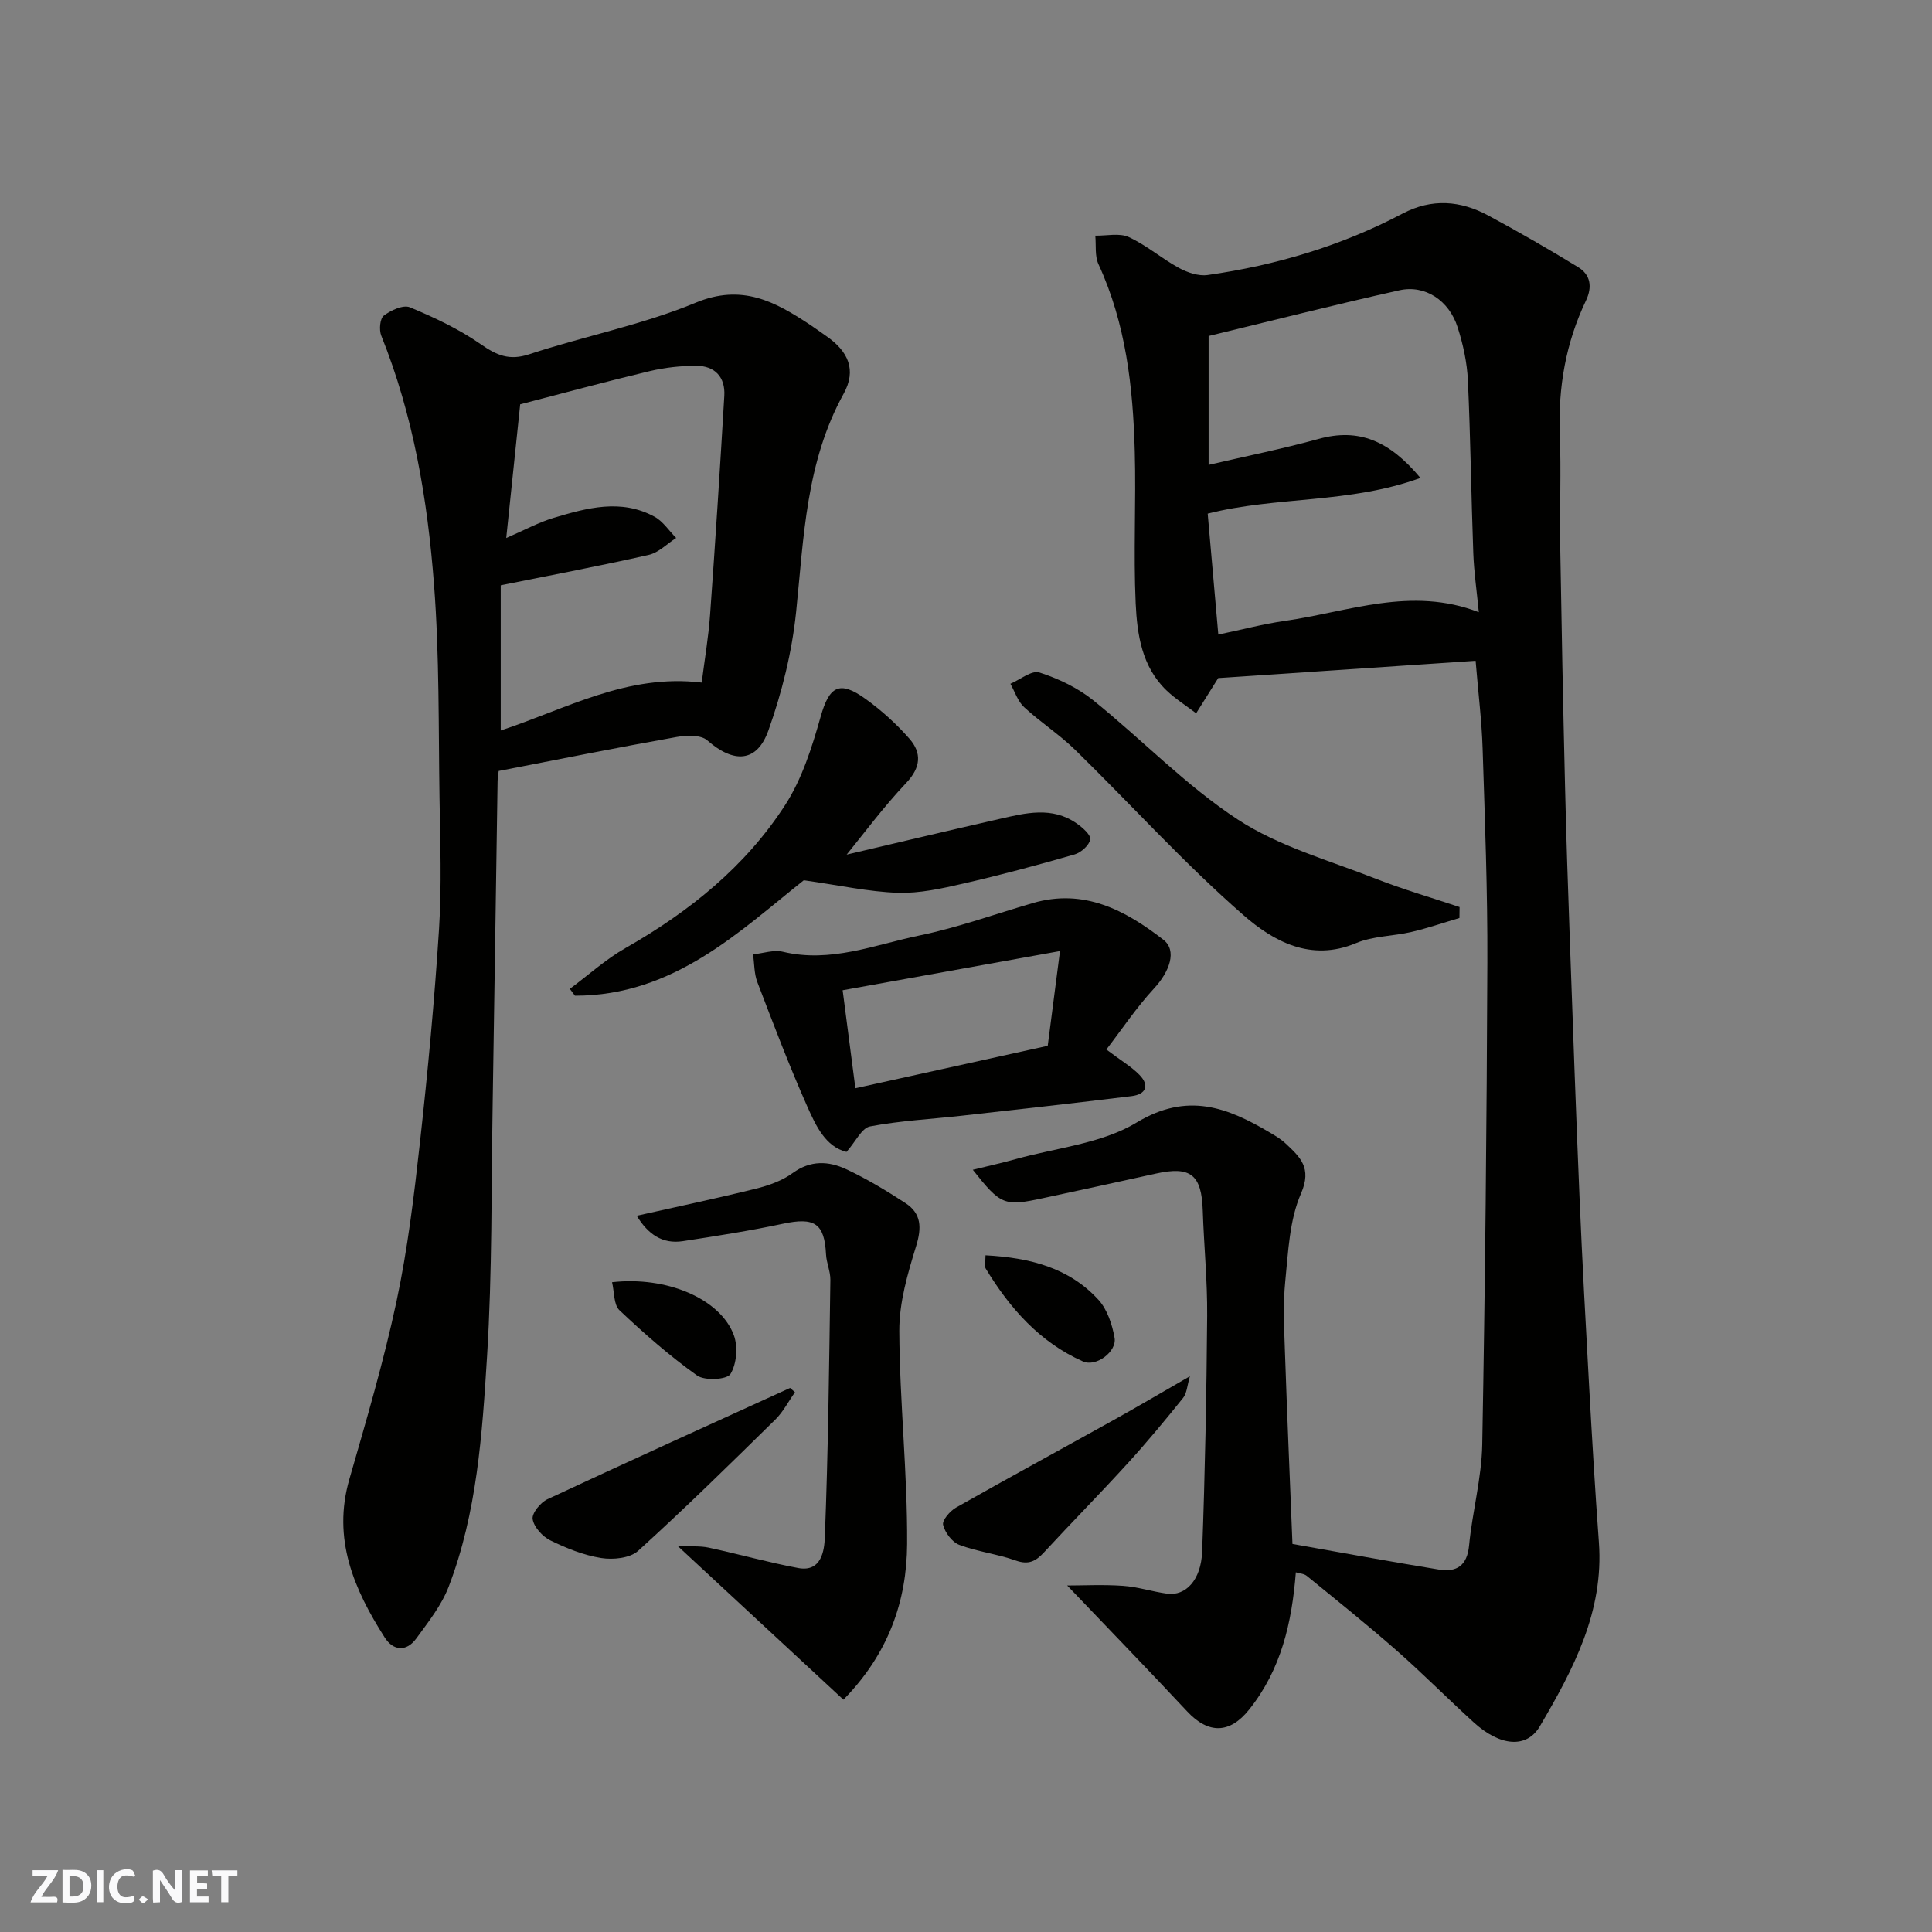
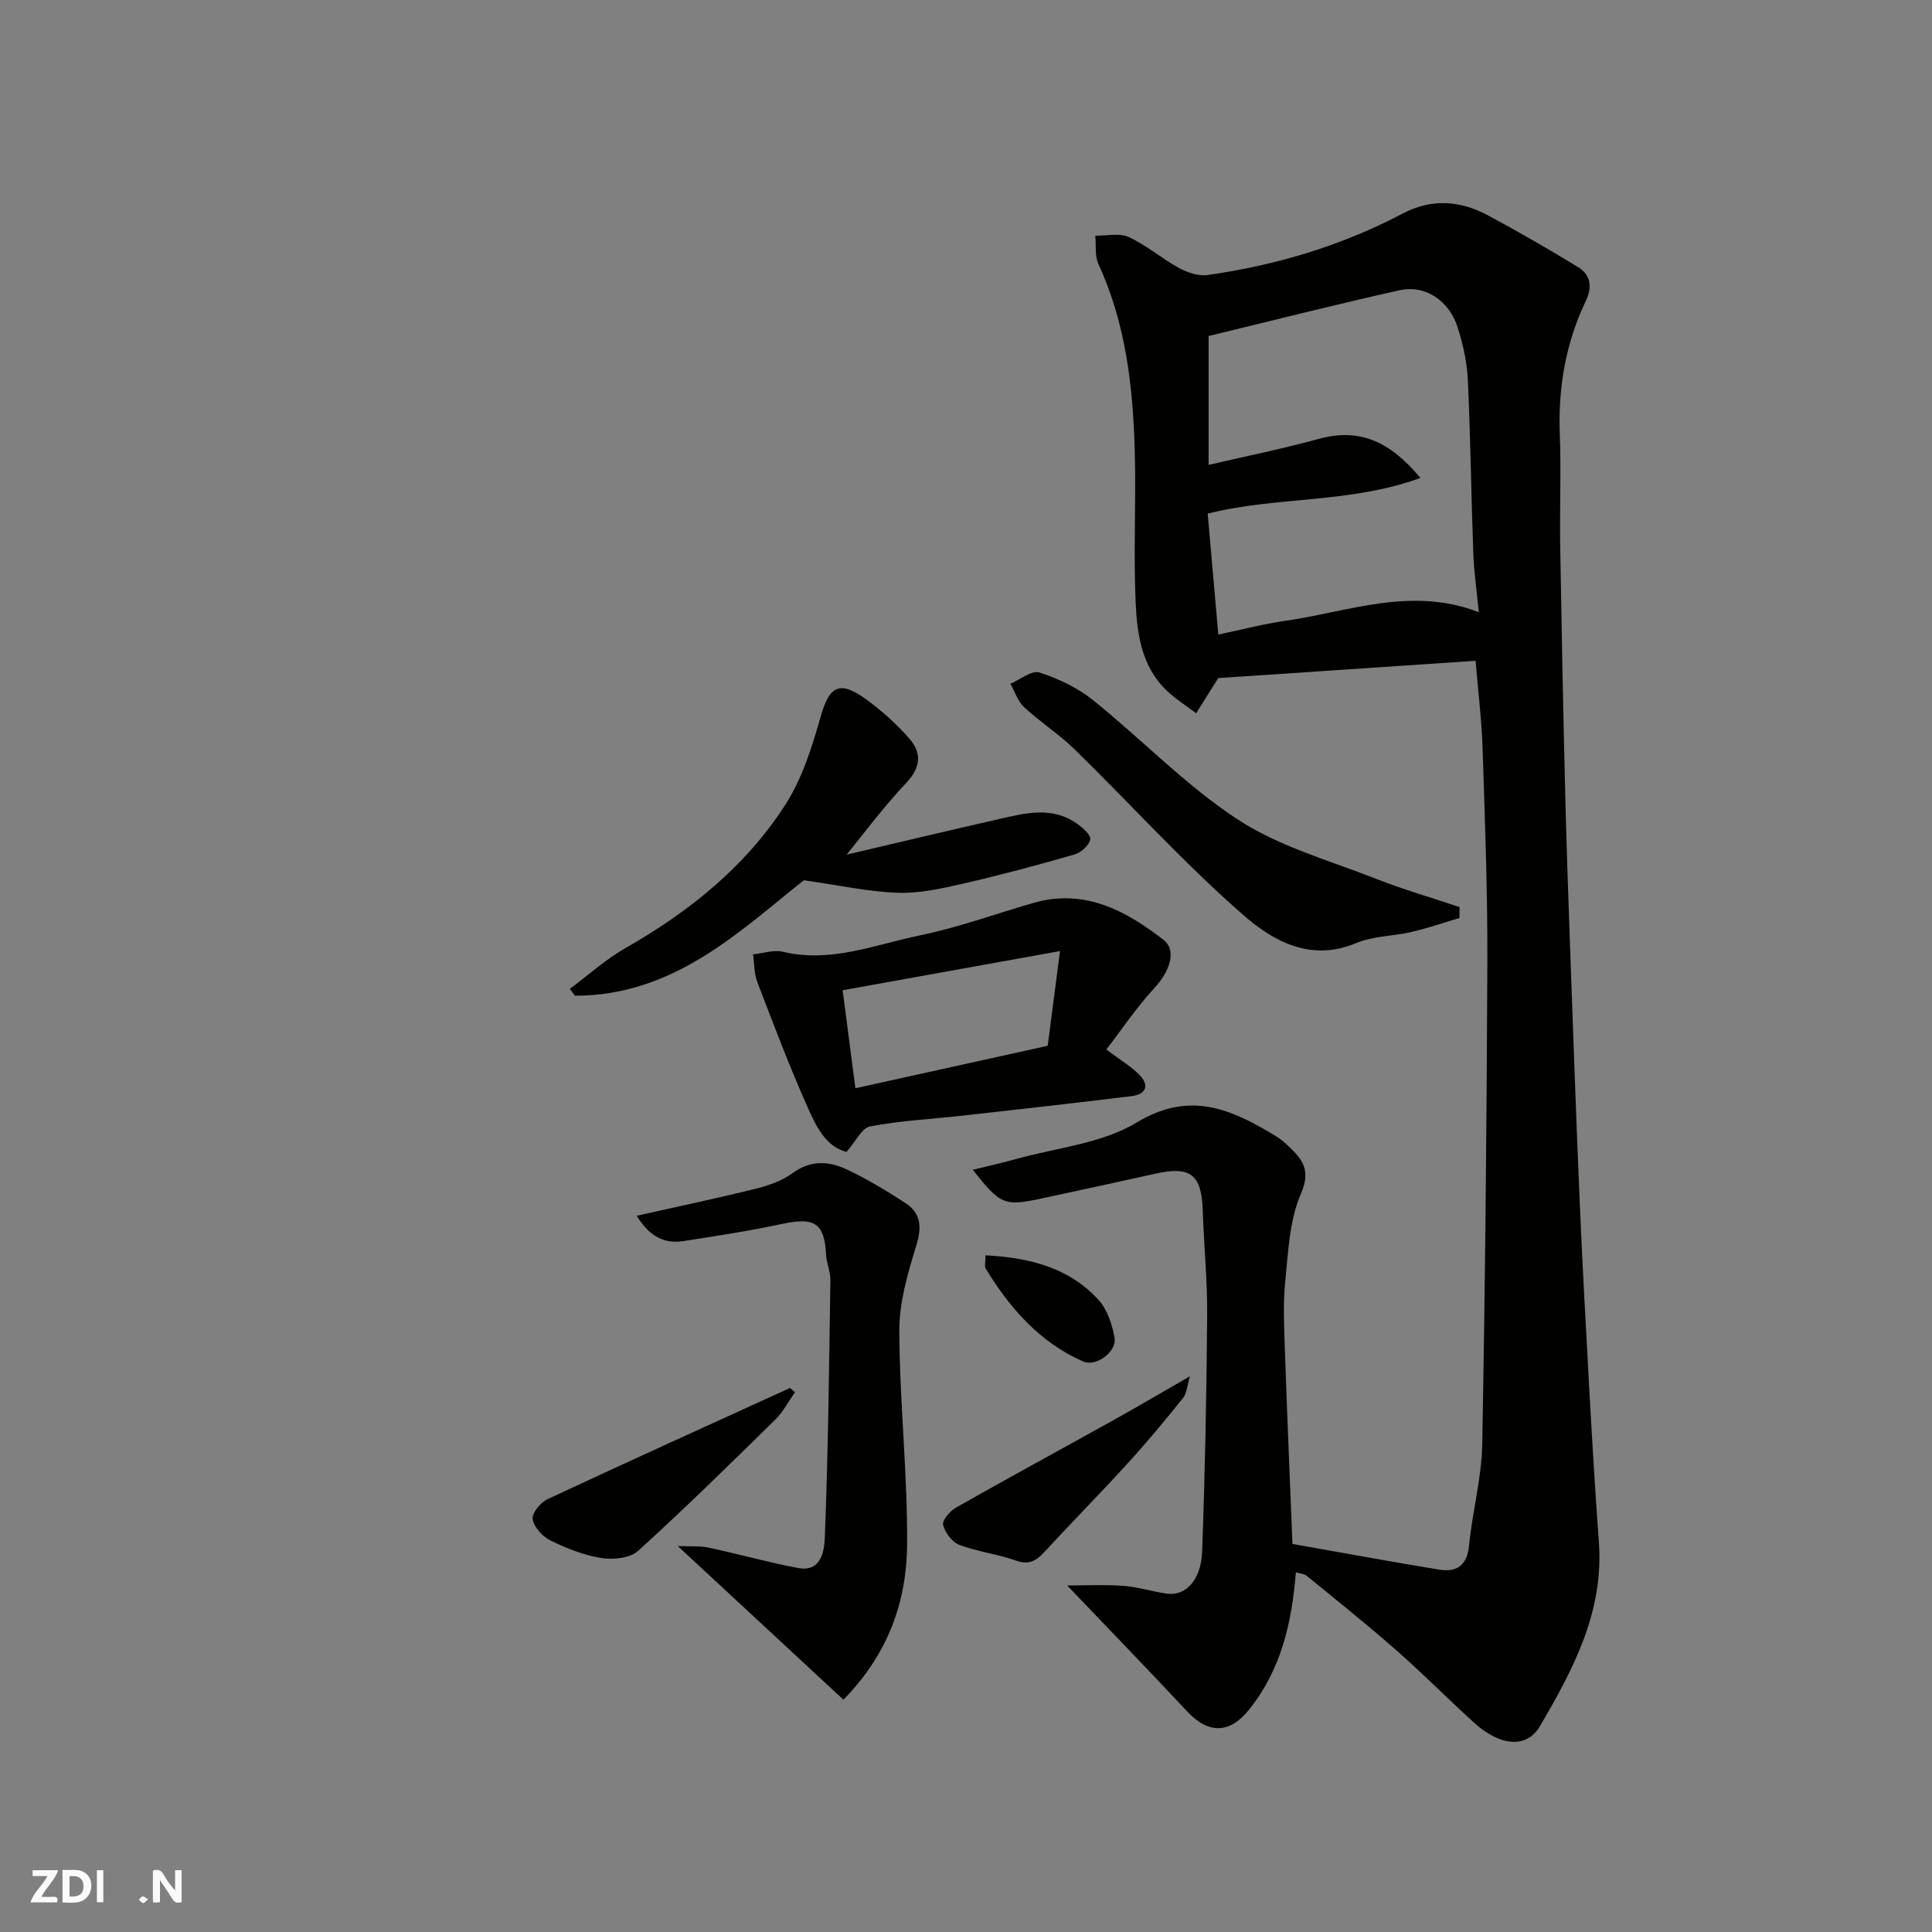
<svg xmlns="http://www.w3.org/2000/svg" enable-background="new 0 0 400 400" viewBox="0 0 400 400">
  <rect x="0" y="0" width="400" height="400" fill="#808080" stroke="none" />
  <path d="m37.59 393.81c-.92.31-1.52.05-2-.78-.7-1.2-1.52-2.34-2.47-3.78v4.59c-.55.03-.95.05-1.41.07-.03-.37-.06-.64-.06-.91 0-1.91 0-3.81 0-5.7 1.13-.41 1.77-.03 2.29.91.62 1.11 1.38 2.14 2.31 3.19v-4.2h1.35v6.61z" fill="#fafafb" />
  <path d="m12.94 393.88v-6.75c1.9.19 3.93-.54 5.37 1.29.8 1.01.78 2.88.03 3.97-1.37 1.97-3.4 1.51-5.4 1.49m1.45-1.22c2.04.12 2.92-.58 2.89-2.21-.03-1.51-.98-2.19-2.89-2z" fill="#fafafb" />
  <path d="m11.81 393.87h-5.49c.68-2.18 2.47-3.48 3.51-5.45h-3.08v-1.21h5.29c-.71 2.13-2.44 3.48-3.47 5.51.86 0 1.63.04 2.39-.01.79-.05 1.14.21.85 1.16" fill="#fafafb" />
-   <path d="m39.33 393.86v-6.61h3.7v1.07h-2.22v1.52c.68.04 1.34.09 2.07.13v1.07c-.72.05-1.38.09-2.1.14v1.48h2.4v1.19h-3.85z" fill="#fafafb" />
-   <path d="m27.71 388.56c-1.15-.3-2.46-.61-3.1.64-.37.73-.41 1.93-.06 2.67.63 1.35 1.99.93 3.17.68.35.94-.01 1.32-.93 1.46-1.62.25-3.05-.27-3.76-1.48-.73-1.24-.6-3.03.31-4.17.88-1.11 2.71-1.7 4-1.16.32.13.44.74.65 1.12-.1.08-.19.16-.28.24" fill="#fafafb" />
-   <path d="m49.15 387.24v1.07c-.59.02-1.17.05-1.87.08v5.44h-1.48v-5.44h-1.85c-.05-.4-.08-.73-.13-1.15z" fill="#fafafb" />
  <path d="m20.06 387.21h1.33v6.62h-1.33z" fill="#fafafb" />
  <path d="m30.68 393.25c-.49.38-.8.79-1.05.76-.32-.05-.6-.45-.9-.7.26-.24.51-.64.8-.67.29-.04.62.3 1.15.61" fill="#fafafb" />
  <g fill="#010100">
    <path d="m268.29 325.53c-.82 10.42-3.04 20.13-9.67 28.42-4 5.01-8.41 5.12-12.85.36-8.19-8.77-16.55-17.39-24.82-26.05 3.29 0 7.44-.22 11.56.07 3.06.21 6.06 1.2 9.12 1.62 3.83.53 7.05-2.8 7.26-8.72.6-16.25.91-32.52 1.04-48.78.06-7.26-.67-14.53-.91-21.8-.24-7.45-2.5-9.27-9.71-7.67-7.79 1.73-15.59 3.41-23.39 5.09-7.99 1.73-8.72 1.45-14.51-5.88 3.23-.8 6.07-1.42 8.85-2.2 8.43-2.36 17.81-3.2 25.04-7.57 10.56-6.38 18.83-3.15 27.68 2.1 1.12.66 2.27 1.35 3.21 2.24 2.97 2.8 5.49 5.01 3.17 10.34-2.4 5.5-2.64 12.03-3.26 18.17-.48 4.78-.23 9.66-.07 14.48.45 13.19 1.02 26.38 1.56 39.91 10.47 1.85 20.37 3.68 30.31 5.3 3.66.6 5.86-.78 6.26-5.01.67-6.98 2.59-13.9 2.72-20.87.61-33.25.93-66.51 1.06-99.77.06-14.76-.51-29.53-.98-44.29-.18-5.76-.9-11.5-1.45-18.21-17.78 1.2-35.79 2.41-53.29 3.58-1.58 2.52-3.08 4.91-4.57 7.29-2.06-1.57-4.29-2.97-6.15-4.75-5.1-4.9-6.07-11.56-6.37-18.02-.48-10.47.1-20.99-.19-31.48-.36-13.29-1.83-26.41-7.51-38.72-.79-1.71-.47-3.93-.66-5.92 2.33.05 4.99-.6 6.94.3 3.66 1.68 6.81 4.44 10.37 6.38 1.75.95 4.05 1.74 5.95 1.47 14.13-2.01 27.68-6.04 40.34-12.71 6.1-3.21 12-2.71 17.78.4 6.29 3.38 12.48 6.95 18.57 10.67 2.6 1.58 2.98 4.11 1.63 6.94-4.18 8.76-5.78 17.99-5.41 27.69.29 7.65-.04 15.33.08 22.99.27 16.6.6 33.19 1 49.79.25 10.6.61 21.2.99 31.79.64 17.86 1.26 35.73 2.02 53.59.55 13.04 1.27 26.07 1.99 39.1.6 10.7 1.22 21.41 2.01 32.1 1.06 14.38-5.32 26.38-12.23 38.13-2.72 4.62-8.2 4.17-13.68-.82-5.39-4.9-10.52-10.09-15.99-14.9-6.04-5.31-12.33-10.34-18.57-15.43-.58-.47-1.5-.5-2.27-.74zm25.79-226.58c-14.71 5.36-29.71 3.77-44.04 7.39.73 8.27 1.44 16.36 2.2 25.04 4.89-1.02 9.29-2.19 13.76-2.83 13.19-1.88 26.2-7.22 40.17-1.8-.42-4.4-1-8.3-1.14-12.21-.44-11.92-.57-23.85-1.12-35.77-.17-3.7-.99-7.46-2.12-10.99-1.77-5.58-6.74-8.87-12.06-7.68-13.27 2.96-26.45 6.31-39.5 9.47v26.68c7.68-1.79 15.3-3.32 22.76-5.37 8.36-2.32 14.7.4 21.09 8.07z" />
-     <path d="m103.25 159.62c-.06.51-.22 1.3-.23 2.1-.35 22.26-.65 44.53-1.02 66.79-.29 17.43-.08 34.9-1.16 52.29-1 16.11-2.07 32.4-7.95 47.72-1.48 3.86-4.22 7.3-6.7 10.71-2.05 2.81-4.77 2.57-6.54-.21-6.39-10-10.88-20.43-7.31-32.79 3.51-12.18 7.11-24.38 9.75-36.77 2.31-10.84 3.64-21.92 4.86-32.96 1.63-14.7 3.01-29.44 3.95-44.2.57-8.96.24-17.99.1-26.99-.23-14.77-.01-29.58-1.14-44.28-1.34-17.58-4.26-34.98-10.92-51.53-.48-1.19-.28-3.54.52-4.15 1.47-1.11 4.02-2.3 5.4-1.73 5.08 2.11 10.16 4.51 14.66 7.64 3.31 2.3 5.9 3.46 10.05 2.09 11.42-3.77 23.39-6.08 34.44-10.67 9.65-4.01 16.49-.21 23.75 4.59 1.09.72 2.13 1.5 3.21 2.24 4.73 3.24 6.39 7.13 3.69 12.02-7.81 14.15-8.24 29.68-9.83 45.15-.86 8.31-2.93 16.67-5.74 24.55-2.39 6.71-7.21 6.82-12.66 2.05-1.33-1.17-4.3-1.06-6.36-.69-12.2 2.17-24.34 4.61-36.82 7.03zm.42-8.38c13.54-4.46 26.18-11.79 41.61-9.92.59-4.68 1.39-9.32 1.73-14 1.09-15.12 2.06-30.24 2.95-45.37.23-3.88-1.96-6.22-5.83-6.22-3.2.01-6.46.36-9.57 1.1-8.83 2.1-17.6 4.48-26.86 6.88-.93 8.92-1.87 17.94-2.89 27.68 3.83-1.66 6.71-3.24 9.78-4.16 6.91-2.07 13.98-4.03 20.92-.25 1.77.96 3 2.91 4.48 4.4-1.89 1.21-3.64 3.05-5.7 3.51-9.97 2.26-20.02 4.15-30.62 6.29z" />
    <path d="m131.83 251.71c8.55-1.92 16.65-3.62 24.67-5.61 2.66-.66 5.44-1.64 7.61-3.23 3.71-2.7 7.46-2.5 11.11-.79 4.25 1.99 8.31 4.44 12.25 7.01 3.31 2.16 3.38 5.1 2.2 8.92-1.76 5.7-3.51 11.71-3.48 17.58.07 14.7 1.71 29.4 1.62 44.09-.07 11.8-3.86 22.72-13.19 32.22-11.32-10.49-22.39-20.76-34.3-31.81 2.72.12 4.62-.05 6.4.33 6.2 1.33 12.31 3.06 18.53 4.22 4.89.92 5.42-3.77 5.52-6.36.7-17.74.89-35.51 1.15-53.27.03-1.76-.81-3.52-.9-5.3-.33-6.45-2.37-7.75-8.95-6.34-6.84 1.46-13.78 2.54-20.7 3.6-4.21.64-7.2-1.41-9.54-5.26z" />
    <path d="m229.06 217.29c3.03 2.29 5.18 3.54 6.85 5.25 2.17 2.22 1.31 4.04-1.62 4.4-11.7 1.44-23.41 2.74-35.12 4.05-6.35.71-12.77 1.03-19.03 2.22-1.72.32-2.97 3.12-4.88 5.28-4.36-1.09-6.34-5.42-8.11-9.38-3.76-8.45-7.04-17.13-10.35-25.77-.68-1.77-.61-3.83-.89-5.75 2.07-.21 4.27-.99 6.17-.54 9.9 2.38 19.04-1.46 28.34-3.38 7.93-1.64 15.62-4.43 23.42-6.7 10.57-3.08 19.13 1.47 27.03 7.6 2.87 2.22 1.31 6.58-1.97 10.11-3.62 3.92-6.63 8.44-9.84 12.61zm-51.96 8.02c13.8-3.05 26.75-5.9 39.82-8.79.8-6.19 1.58-12.22 2.54-19.61-15.77 2.84-30.1 5.42-45 8.11.93 7.12 1.74 13.39 2.64 20.29z" />
    <path d="m175.29 176.94c8.89-2.08 20.24-4.79 31.62-7.38 5.4-1.23 10.9-2.65 16 .92 1.2.84 2.96 2.36 2.81 3.31-.19 1.2-1.89 2.72-3.22 3.11-7.64 2.2-15.33 4.27-23.08 6.04-4.44 1.02-9.05 2.05-13.54 1.9-6.05-.2-12.07-1.55-19.46-2.59-13.15 10.42-26.85 23.92-47.38 23.9-.35-.47-.71-.95-1.06-1.42 3.84-2.85 7.43-6.12 11.56-8.47 13.16-7.5 24.77-16.82 33-29.56 3.52-5.44 5.58-12.01 7.37-18.33 1.76-6.24 3.84-7.6 9.26-3.69 3.32 2.39 6.44 5.2 9.13 8.28 2.55 2.92 2.37 5.9-.65 9.11-4.78 5.05-8.92 10.66-12.36 14.87z" />
    <path d="m302.16 190.06c-3.31.98-6.58 2.11-9.93 2.89-3.8.89-7.95.83-11.47 2.31-9.4 3.96-17.21-.45-23.33-5.8-12.25-10.69-23.21-22.84-34.85-34.23-3.27-3.19-7.19-5.71-10.55-8.82-1.31-1.21-1.91-3.2-2.84-4.84 2.02-.85 4.41-2.85 6-2.34 3.92 1.26 7.89 3.15 11.09 5.71 10.11 8.12 19.22 17.69 30 24.74 8.54 5.59 18.9 8.45 28.56 12.25 5.68 2.23 11.56 3.93 17.35 5.87-.02.76-.03 1.51-.03 2.26z" />
    <path d="m164.59 288.25c-1.35 1.9-2.44 4.06-4.08 5.67-9.35 9.18-18.7 18.38-28.4 27.17-1.68 1.52-5.18 1.87-7.64 1.48-3.63-.58-7.22-2.02-10.55-3.66-1.62-.8-3.37-2.74-3.64-4.39-.2-1.21 1.62-3.45 3.06-4.12 16.69-7.8 33.48-15.39 50.24-23.04.33.3.67.6 1.01.89z" />
    <path d="m246.36 284.94c-.58 1.93-.62 3.5-1.41 4.48-3.7 4.61-7.48 9.17-11.46 13.53-5.68 6.24-11.62 12.25-17.34 18.45-1.7 1.84-3.2 2.63-5.84 1.69-3.8-1.35-7.93-1.82-11.69-3.24-1.49-.56-2.97-2.54-3.36-4.14-.23-.95 1.42-2.87 2.67-3.58 10.75-6.1 21.61-11.99 32.41-18 5.13-2.85 10.18-5.83 16.02-9.19z" />
-     <path d="m126.72 265.47c11.31-1.29 22.41 3.42 25.21 10.96.88 2.37.59 5.97-.7 8.05-.72 1.17-5.33 1.43-6.91.3-5.69-4.05-10.98-8.7-16.06-13.5-1.22-1.15-1.05-3.78-1.54-5.81z" />
    <path d="m204.04 259.9c9.19.49 17.3 2.57 23.38 9.21 1.83 2 2.85 5.11 3.34 7.88.5 2.82-3.8 6.1-6.55 4.88-8.95-3.97-15.15-11.02-20.13-19.23-.3-.5-.04-1.31-.04-2.74z" />
  </g>
</svg>